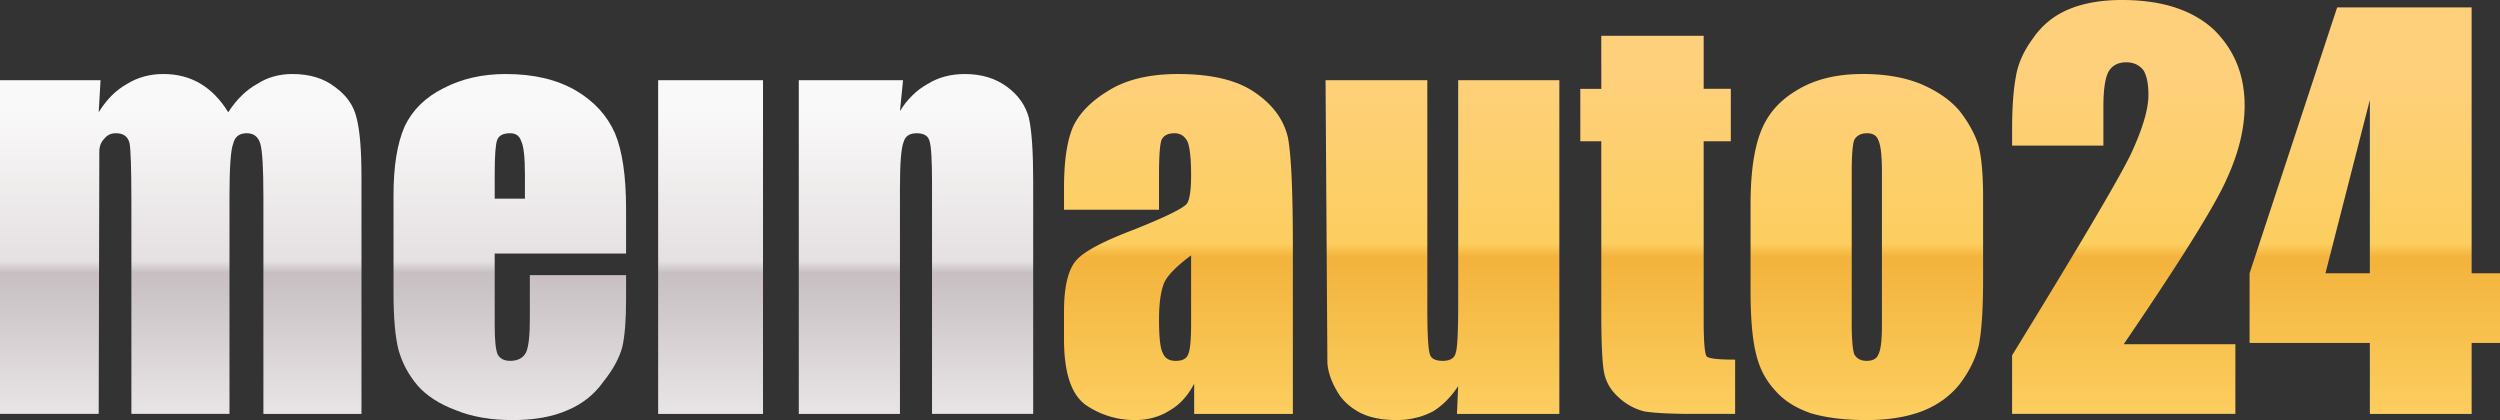
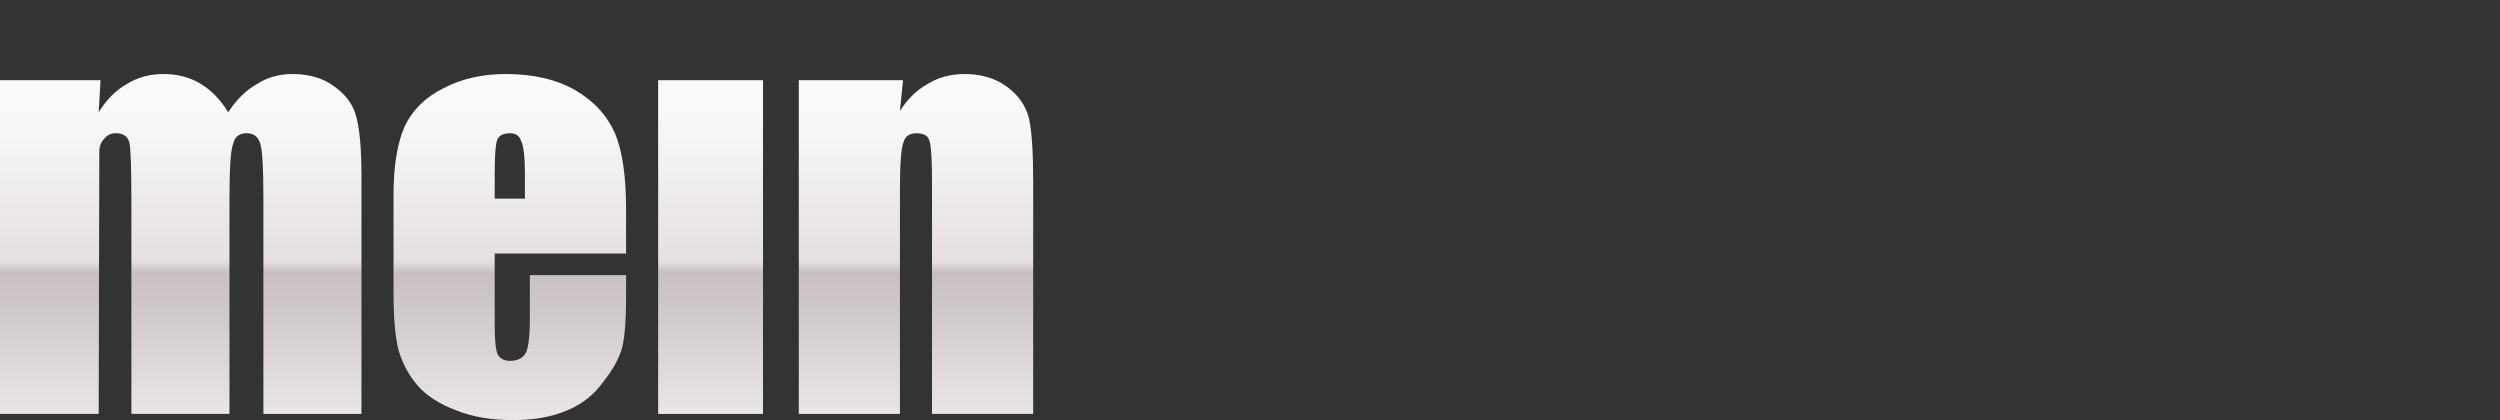
<svg xmlns="http://www.w3.org/2000/svg" width="477.787" height="80.283" viewBox="0 0 477.787 80.283">
  <rect x="0" y="0" width="477.787" height="80.283" fill="#333333" stroke="none" />
  <linearGradient id="a" gradientUnits="userSpaceOnUse" x1="611.57" y1="-245.906" x2="611.57" y2="-181.009" gradientTransform="matrix(1 0 0 -1 -271 -166.774)">
    <stop offset="0" stop-color="#fcce5f" />
    <stop offset=".463" stop-color="#f3b33c" />
    <stop offset=".502" stop-color="#fcce5f" />
    <stop offset="1" stop-color="#ffd07b" />
  </linearGradient>
-   <path fill="url(#a)" d="M385.25 14.736c.393-2.514 1.492-4.99 3.3-7.426 1.73-2.514 4.01-4.362 6.837-5.54C398.215.59 401.597 0 405.527 0c7.623 0 13.475 1.887 17.562 5.66 3.93 3.85 5.892 8.683 5.892 14.5 0 4.4-1.137 9.077-3.414 14.028-2.203 5.03-8.766 15.562-19.69 31.594h21.337v13.32h-42.672V67.904c12.652-20.593 20.197-33.362 22.633-38.313 2.28-4.872 3.42-8.683 3.42-11.433 0-2.122-.312-3.695-.943-4.716-.785-1.02-1.89-1.533-3.3-1.533-1.495 0-2.593.55-3.302 1.65-.708 1.18-1.06 3.46-1.06 6.84v7.426h-17.447v-2.83c-.002-4.32.234-7.742.707-10.257zm-17.918 1.416c3.062 1.336 5.46 3.024 7.19 5.068 1.647 2.124 2.827 4.244 3.534 6.367.63 2.2.943 5.62.943 10.254v15.564c0 5.654-.276 9.863-.825 12.612-.63 2.596-1.887 5.11-3.77 7.545-1.886 2.28-4.286 3.972-7.192 5.07-2.984 1.1-6.443 1.65-10.375 1.65-4.244 0-7.818-.433-10.727-1.298-2.985-1.02-5.304-2.516-6.954-4.48-1.73-1.888-2.908-4.165-3.537-6.837-.708-2.753-1.063-6.802-1.063-12.146V39.137c0-5.895.63-10.492 1.887-13.795 1.258-3.378 3.537-6.05 6.838-8.016 3.38-2.12 7.623-3.183 12.732-3.183 4.402.003 8.17.672 11.318 2.008zm79.332-14.737h25.7v50.81h5.423v13.32h-5.422v13.558h-19.45v-13.56h-22.987V52.226l16.736-50.81zm-89.826 24.05c-1.178 0-2.002.432-2.475 1.296-.316.944-.473 2.988-.473 6.13v28.882c0 2.908.156 4.874.473 5.897.473.862 1.256 1.294 2.36 1.294 1.177 0 1.923-.39 2.237-1.178.47-.863.705-2.673.705-5.425V32.89c0-3.143-.234-5.186-.705-6.13-.314-.863-1.022-1.296-2.122-1.296zm87.59 26.76h8.486V19.1l-8.486 33.125zm-138.4-35.248V6.84h19.57v10.137h5.187v10.02h-5.188v34.07c0 4.244.197 6.603.59 7.075.473.39 2.28.59 5.422.59v10.37h-7.778c-4.4 0-7.586-.155-9.55-.47a11 11 0 0 1-4.954-2.713c-1.412-1.257-2.318-2.75-2.71-4.48-.392-1.648-.59-5.656-.59-12.024V26.998h-4.007v-10.02h4.01zm-27.35-1.65h19.336v63.776h-19.57l.234-5.307c-1.412 2.123-3.023 3.736-4.832 4.836-2.12 1.098-4.438 1.648-6.957 1.648-2.907 0-5.306-.51-7.19-1.53-1.963-1.103-3.38-2.476-4.243-4.128-1.02-1.73-1.612-3.457-1.77-5.186l-.353-54.112h19.45v43.5c0 4.87.16 7.82.473 8.843.237.863 1.062 1.295 2.477 1.295 1.416 0 2.24-.51 2.478-1.53.313-.864.47-3.932.47-9.197v-42.91h-.004zm-53.52-1.18c6.524 0 11.476 1.22 14.855 3.656 3.3 2.28 5.345 5.107 6.13 8.487.628 3.3.944 10.256.944 20.865v31.948h-18.862v-5.775c-1.18 2.277-2.713 3.967-4.6 5.068-1.964 1.256-4.203 1.885-6.718 1.885-3.378 0-6.484-.94-9.313-2.825-2.83-1.967-4.244-6.172-4.244-12.616v-5.306c0-4.64.747-7.86 2.24-9.666 1.416-1.73 5.148-3.734 11.2-6.013 6.287-2.515 9.667-4.207 10.137-5.07.473-.863.71-2.63.71-5.305 0-3.22-.237-5.383-.71-6.484-.55-1.02-1.374-1.532-2.475-1.532-1.256 0-2.082.433-2.476 1.297-.315.944-.47 3.145-.47 6.603v6.72H203.35v-4.244c0-4.952.55-8.765 1.65-11.437 1.18-2.672 3.46-5.03 6.838-7.073 3.38-2.12 7.822-3.183 13.32-3.183zm-2.826 40.316c-.55 1.572-.825 3.773-.825 6.604 0 3.38.235 5.503.707 6.368.393 1.02 1.217 1.53 2.476 1.53 1.257 0 2.043-.392 2.357-1.18.394-.784.59-2.75.59-5.896V48.804c-3.067 2.28-4.835 4.164-5.305 5.658z" />
  <linearGradient id="b" gradientUnits="userSpaceOnUse" x1="369.728" y1="-246.021" x2="369.728" y2="-187.58" gradientTransform="matrix(1 0 0 -1 -271 -166.774)">
    <stop offset="0" stop-color="#e9e5e7" />
    <stop offset=".463" stop-color="#c7bfc2" />
    <stop offset=".502" stop-color="#e5e0e1" />
    <stop offset="1" stop-color="#faf9f9" />
  </linearGradient>
  <path fill="url(#b)" d="M184.372 14.147c3.223 0 5.934.826 8.133 2.477 2.124 1.57 3.498 3.536 4.127 5.895.55 2.435.825 6.442.825 12.023v44.56h-19.333V35.016c0-4.404-.156-7.076-.47-8.02-.237-1.02-1.063-1.53-2.476-1.53-1.337 0-2.162.55-2.476 1.65-.472 1.1-.708 4.047-.708 8.84v43.147H152.66V15.327h19.925l-.59 5.894c1.416-2.276 3.184-4.006 5.305-5.185 2.043-1.258 4.4-1.888 7.072-1.888zm-58.59 1.18h20.042v63.776h-20.042V15.326zM84.76 16.86c3.458-1.81 7.426-2.713 11.905-2.713 5.344 0 9.825 1.062 13.44 3.183 3.457 2.044 5.932 4.755 7.426 8.135 1.416 3.38 2.122 8.212 2.122 14.5v8.484H94.544v13.794c0 2.83.196 4.68.59 5.542.47.787 1.256 1.178 2.356 1.178 1.494 0 2.517-.55 3.065-1.65.472-1.1.708-3.222.708-6.364v-8.37h18.39v4.597c0 3.932-.236 6.957-.708 9.08-.55 2.12-1.77 4.36-3.655 6.72-1.728 2.436-4.007 4.242-6.837 5.422-2.83 1.255-6.326 1.884-10.49 1.884-4.167 0-7.782-.63-10.847-1.885-3.144-1.18-5.58-2.75-7.31-4.718-1.73-2.04-2.946-4.32-3.654-6.836-.63-2.52-.943-6.132-.943-10.847V37.252c0-5.5.707-9.862 2.12-13.084 1.496-3.146 3.972-5.583 7.43-7.31zm-41.143 4.596c1.572-2.436 3.42-4.243 5.54-5.422 1.966-1.258 4.205-1.888 6.72-1.888 3.302 0 6.013.826 8.134 2.477 2.203 1.57 3.578 3.536 4.128 5.895.63 2.357.943 6.13.943 11.318v45.267H50.34V37.607c0-5.422-.197-8.803-.59-10.138-.392-1.338-1.256-2.006-2.594-2.006-1.414 0-2.28.667-2.593 2.005-.47 1.178-.706 4.558-.706 10.137v41.496H25.11V38.667c0-6.287-.117-10.06-.354-11.318-.313-1.257-1.178-1.887-2.594-1.887-.942 0-1.688.354-2.238 1.06-.628.63-.943 1.456-.943 2.476l-.118 50.103H0V15.326h19.215l-.354 6.13c1.494-2.436 3.3-4.243 5.424-5.422 2.044-1.258 4.36-1.888 6.955-1.888 5.265 0 9.39 2.438 12.377 7.31zM100.32 37.96v-4.598c0-3.3-.235-5.423-.707-6.366-.314-1.02-1.02-1.532-2.122-1.532-1.335 0-2.16.433-2.474 1.297-.315.788-.472 2.988-.472 6.603v4.6l5.777-.002z" />
</svg>